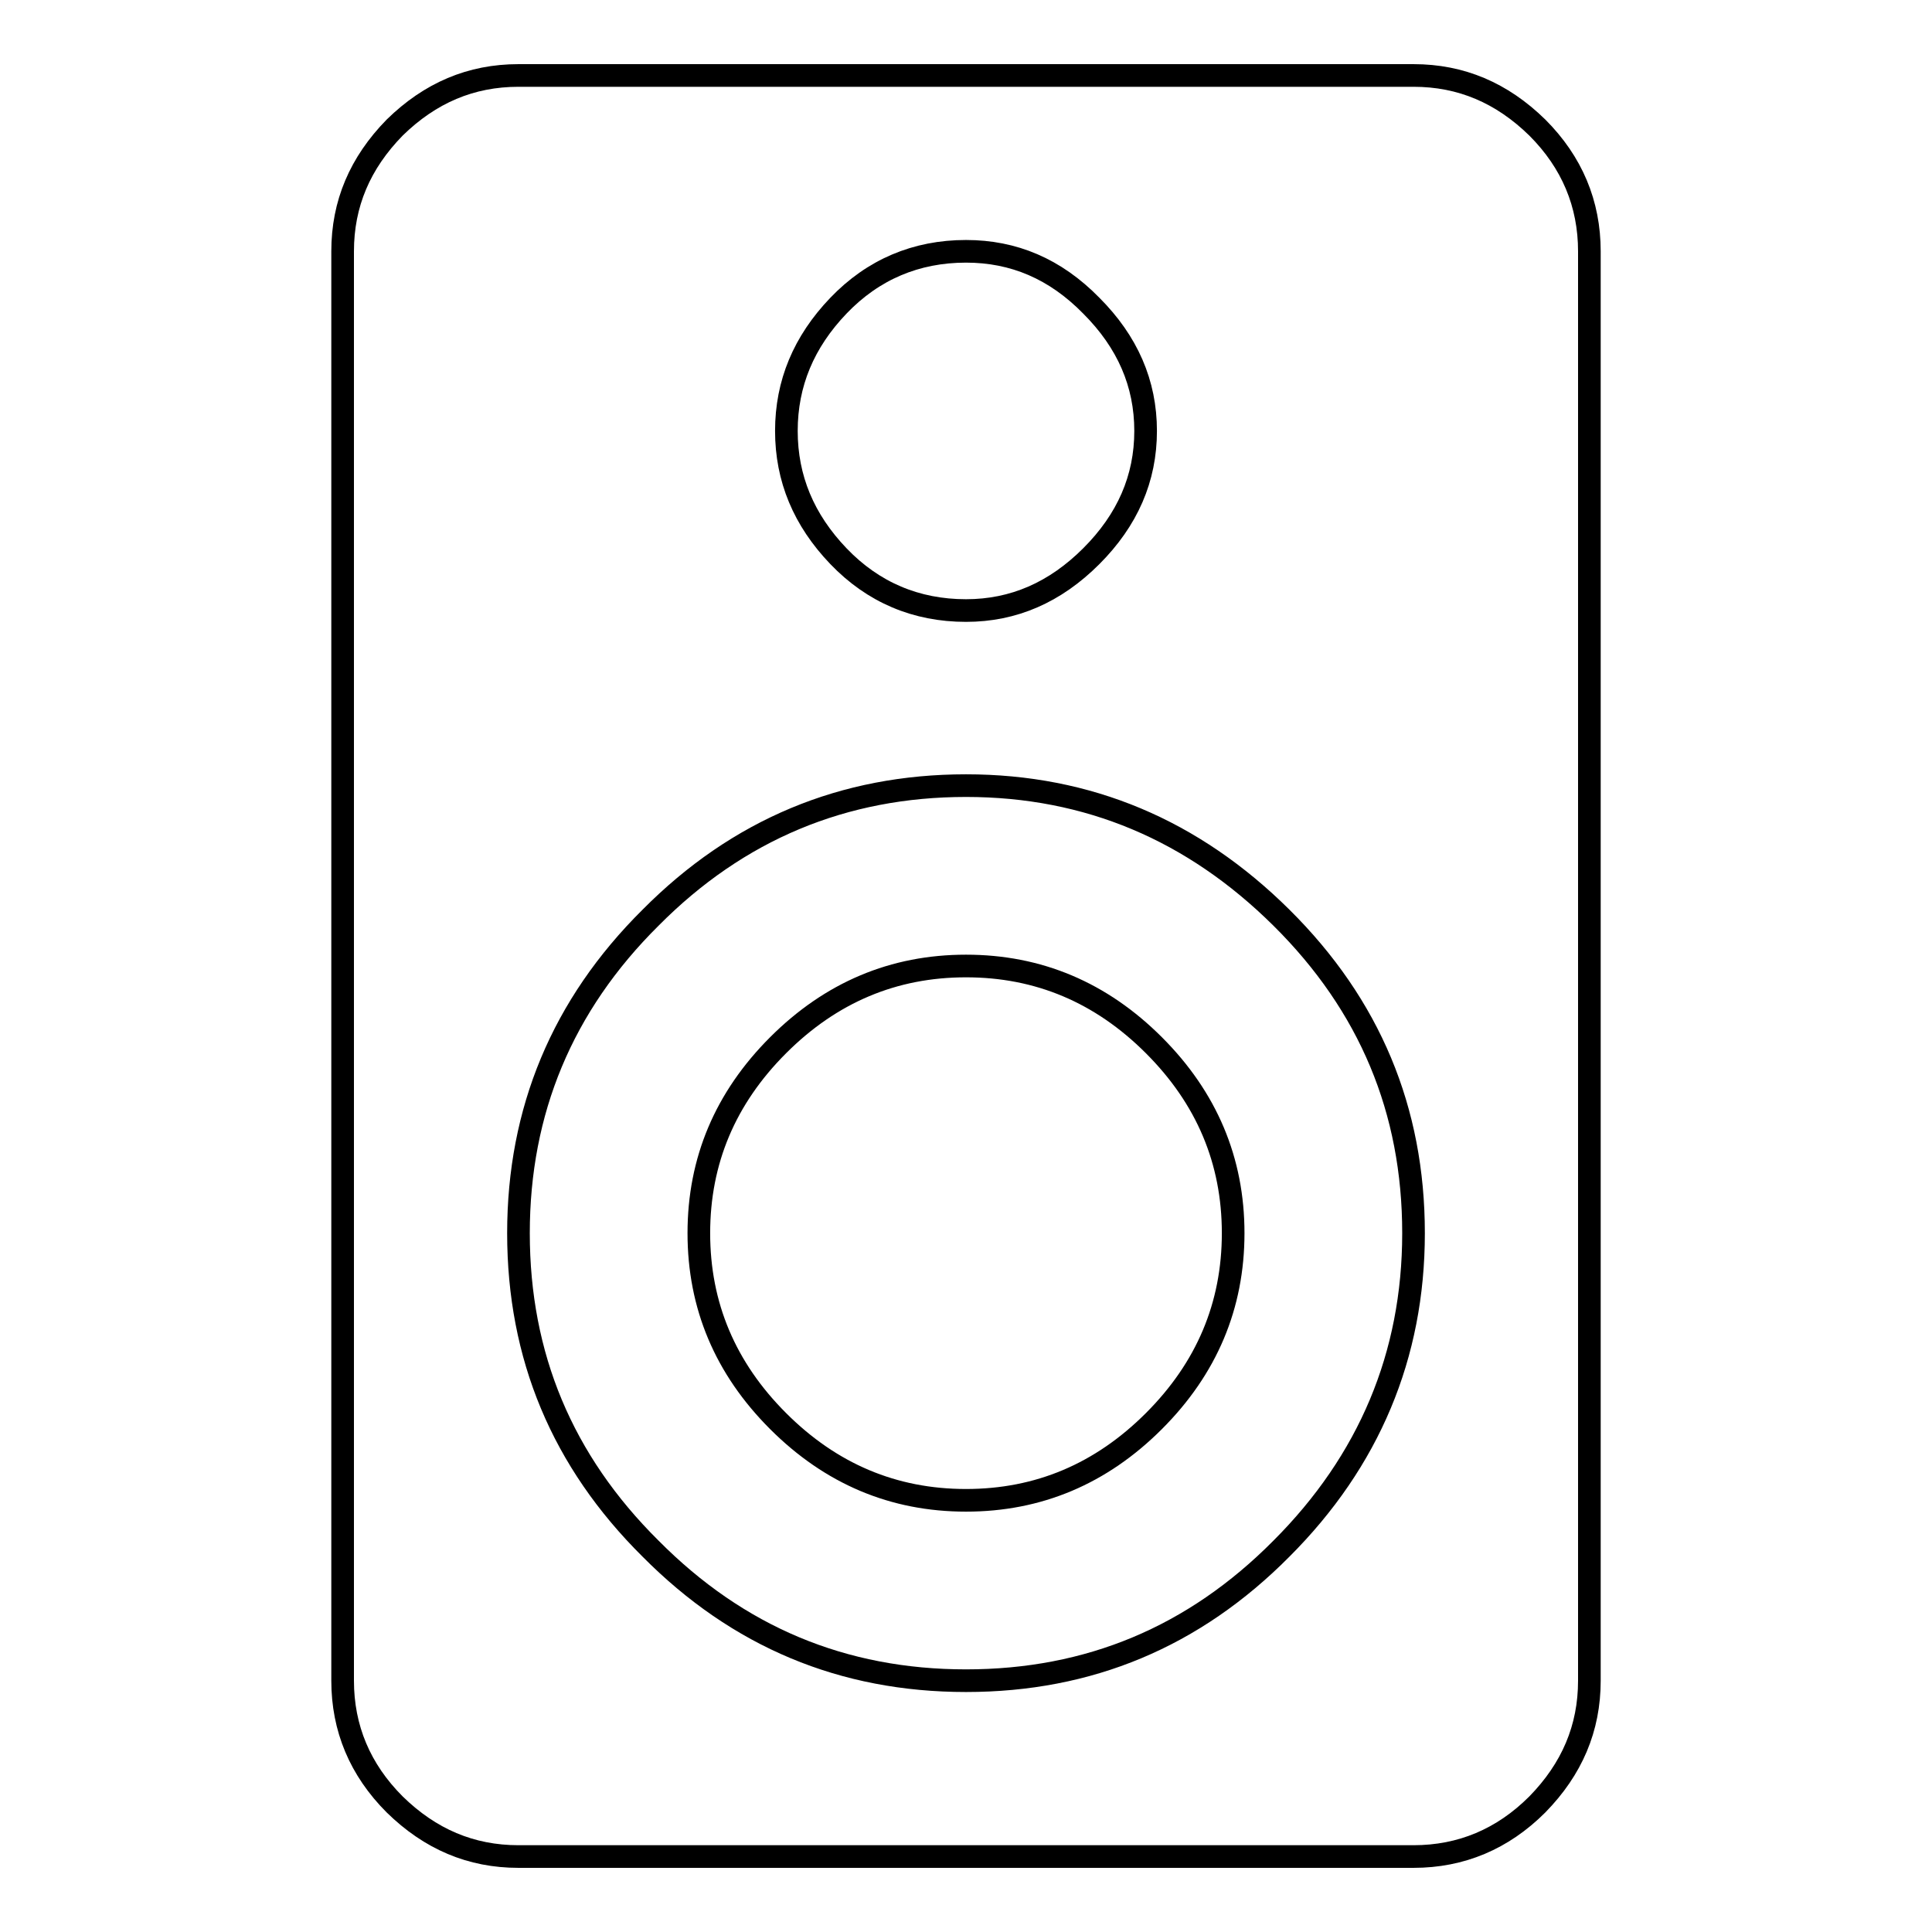
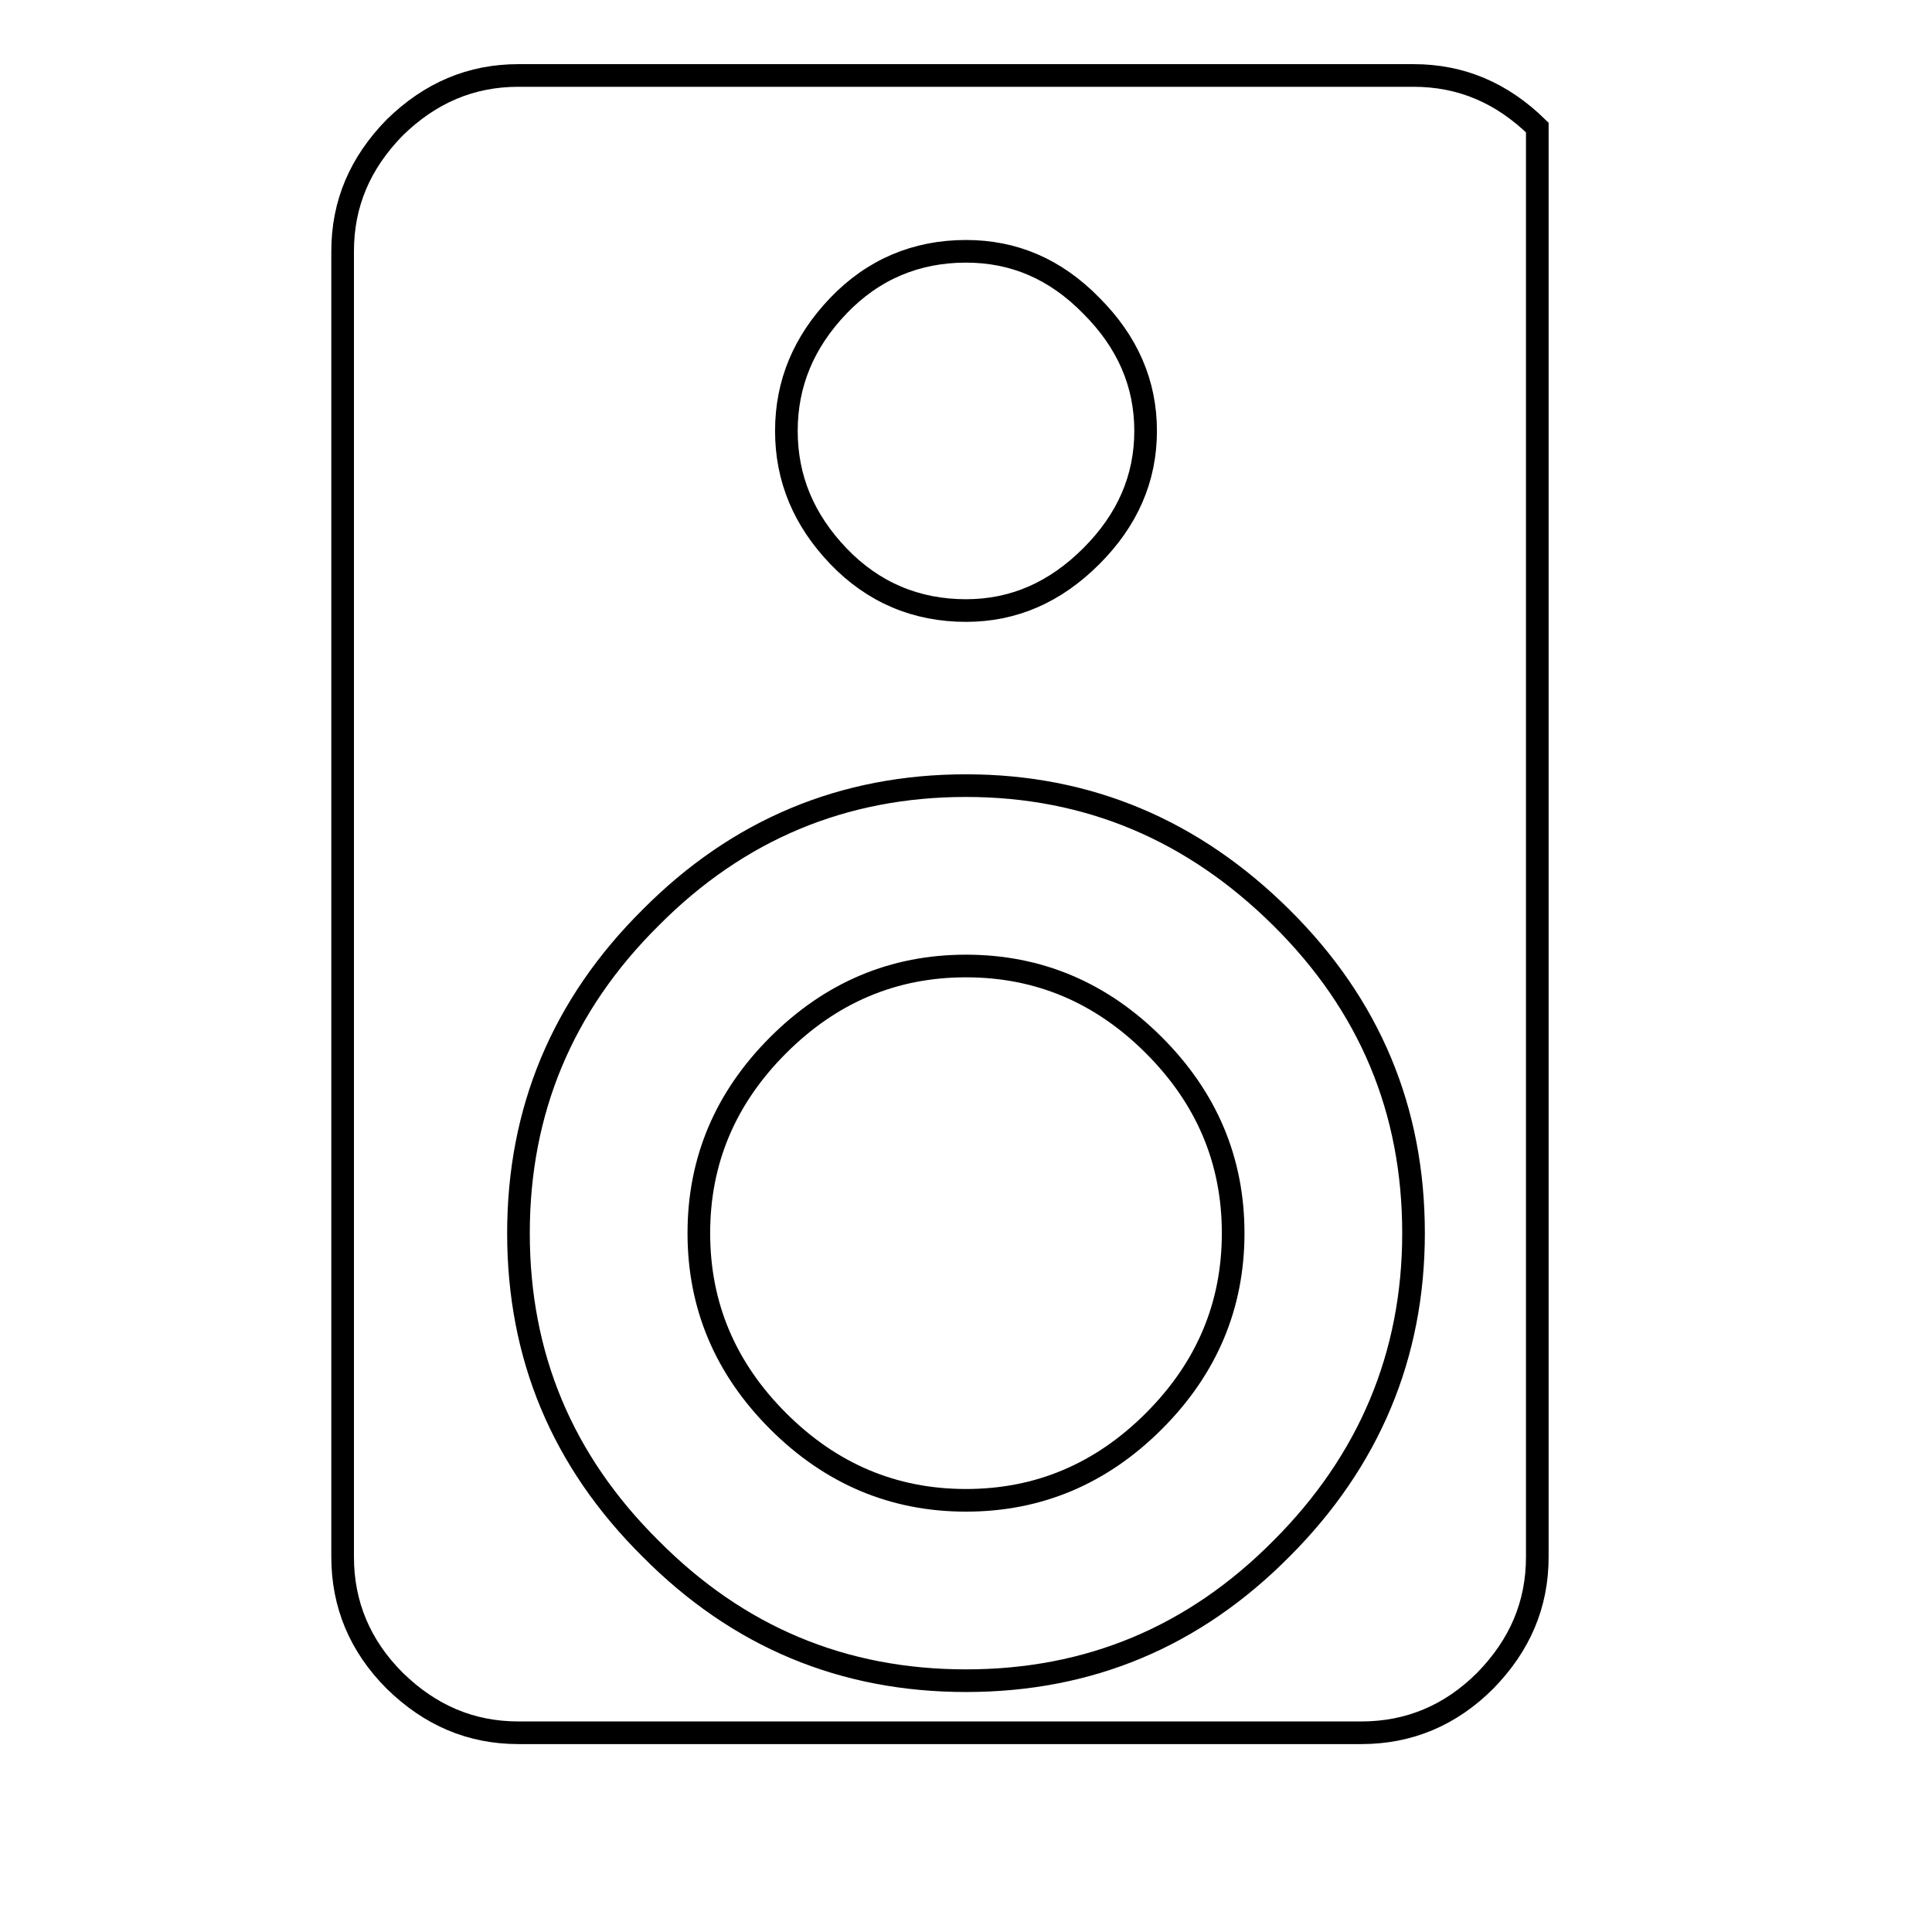
<svg xmlns="http://www.w3.org/2000/svg" version="1.1" x="0px" y="0px" viewBox="0 0 256 256" enable-background="new 0 0 256 256" xml:space="preserve">
  <g>
    <g>
-       <path stroke-width="3" fill-opacity="0" stroke="#000000" d="M128,128c9.6,0,17.9,3.5,24.9,10.5c7,7,10.5,15.3,10.5,24.9c0,9.6-3.5,17.9-10.5,24.9c-7,7-15.3,10.5-24.9,10.5c-9.6,0-17.9-3.5-24.9-10.5c-7-7-10.5-15.3-10.5-24.9c0-9.6,3.5-17.9,10.5-24.9S118.4,128,128,128z M128,222.7c16.3,0,30.2-5.8,41.8-17.5c11.6-11.6,17.5-25.6,17.5-41.8c0-16.3-5.8-30.2-17.5-41.8c-11.7-11.6-25.6-17.5-41.8-17.5c-16.2,0-30.2,5.8-41.8,17.5c-11.7,11.6-17.5,25.6-17.5,41.8c0,16.3,5.8,30.2,17.5,41.8C97.8,216.9,111.7,222.7,128,222.7z M128,33.3c-6.6,0-12.3,2.4-16.9,7.2c-4.6,4.8-6.9,10.3-6.9,16.6c0,6.3,2.3,11.8,6.9,16.6c4.6,4.8,10.3,7.2,16.9,7.2c6.3,0,11.8-2.4,16.6-7.2c4.8-4.8,7.2-10.3,7.2-16.6c0-6.3-2.4-11.8-7.2-16.6C139.8,35.6,134.3,33.3,128,33.3z M187.3,10c6.3,0,11.7,2.3,16.4,6.9c4.6,4.6,6.9,10.1,6.9,16.4v189.4c0,6.3-2.3,11.7-6.9,16.4c-4.6,4.6-10.1,6.9-16.4,6.9H68.7c-6.3,0-11.7-2.3-16.4-6.9c-4.6-4.6-6.9-10.1-6.9-16.4V33.3c0-6.3,2.3-11.7,6.9-16.4C57,12.3,62.4,10,68.7,10H187.3z" />
+       <path stroke-width="3" fill-opacity="0" stroke="#000000" d="M128,128c9.6,0,17.9,3.5,24.9,10.5c7,7,10.5,15.3,10.5,24.9c0,9.6-3.5,17.9-10.5,24.9c-7,7-15.3,10.5-24.9,10.5c-9.6,0-17.9-3.5-24.9-10.5c-7-7-10.5-15.3-10.5-24.9c0-9.6,3.5-17.9,10.5-24.9S118.4,128,128,128z M128,222.7c16.3,0,30.2-5.8,41.8-17.5c11.6-11.6,17.5-25.6,17.5-41.8c0-16.3-5.8-30.2-17.5-41.8c-11.7-11.6-25.6-17.5-41.8-17.5c-16.2,0-30.2,5.8-41.8,17.5c-11.7,11.6-17.5,25.6-17.5,41.8c0,16.3,5.8,30.2,17.5,41.8C97.8,216.9,111.7,222.7,128,222.7z M128,33.3c-6.6,0-12.3,2.4-16.9,7.2c-4.6,4.8-6.9,10.3-6.9,16.6c0,6.3,2.3,11.8,6.9,16.6c4.6,4.8,10.3,7.2,16.9,7.2c6.3,0,11.8-2.4,16.6-7.2c4.8-4.8,7.2-10.3,7.2-16.6c0-6.3-2.4-11.8-7.2-16.6C139.8,35.6,134.3,33.3,128,33.3z M187.3,10c6.3,0,11.7,2.3,16.4,6.9v189.4c0,6.3-2.3,11.7-6.9,16.4c-4.6,4.6-10.1,6.9-16.4,6.9H68.7c-6.3,0-11.7-2.3-16.4-6.9c-4.6-4.6-6.9-10.1-6.9-16.4V33.3c0-6.3,2.3-11.7,6.9-16.4C57,12.3,62.4,10,68.7,10H187.3z" />
    </g>
  </g>
</svg>